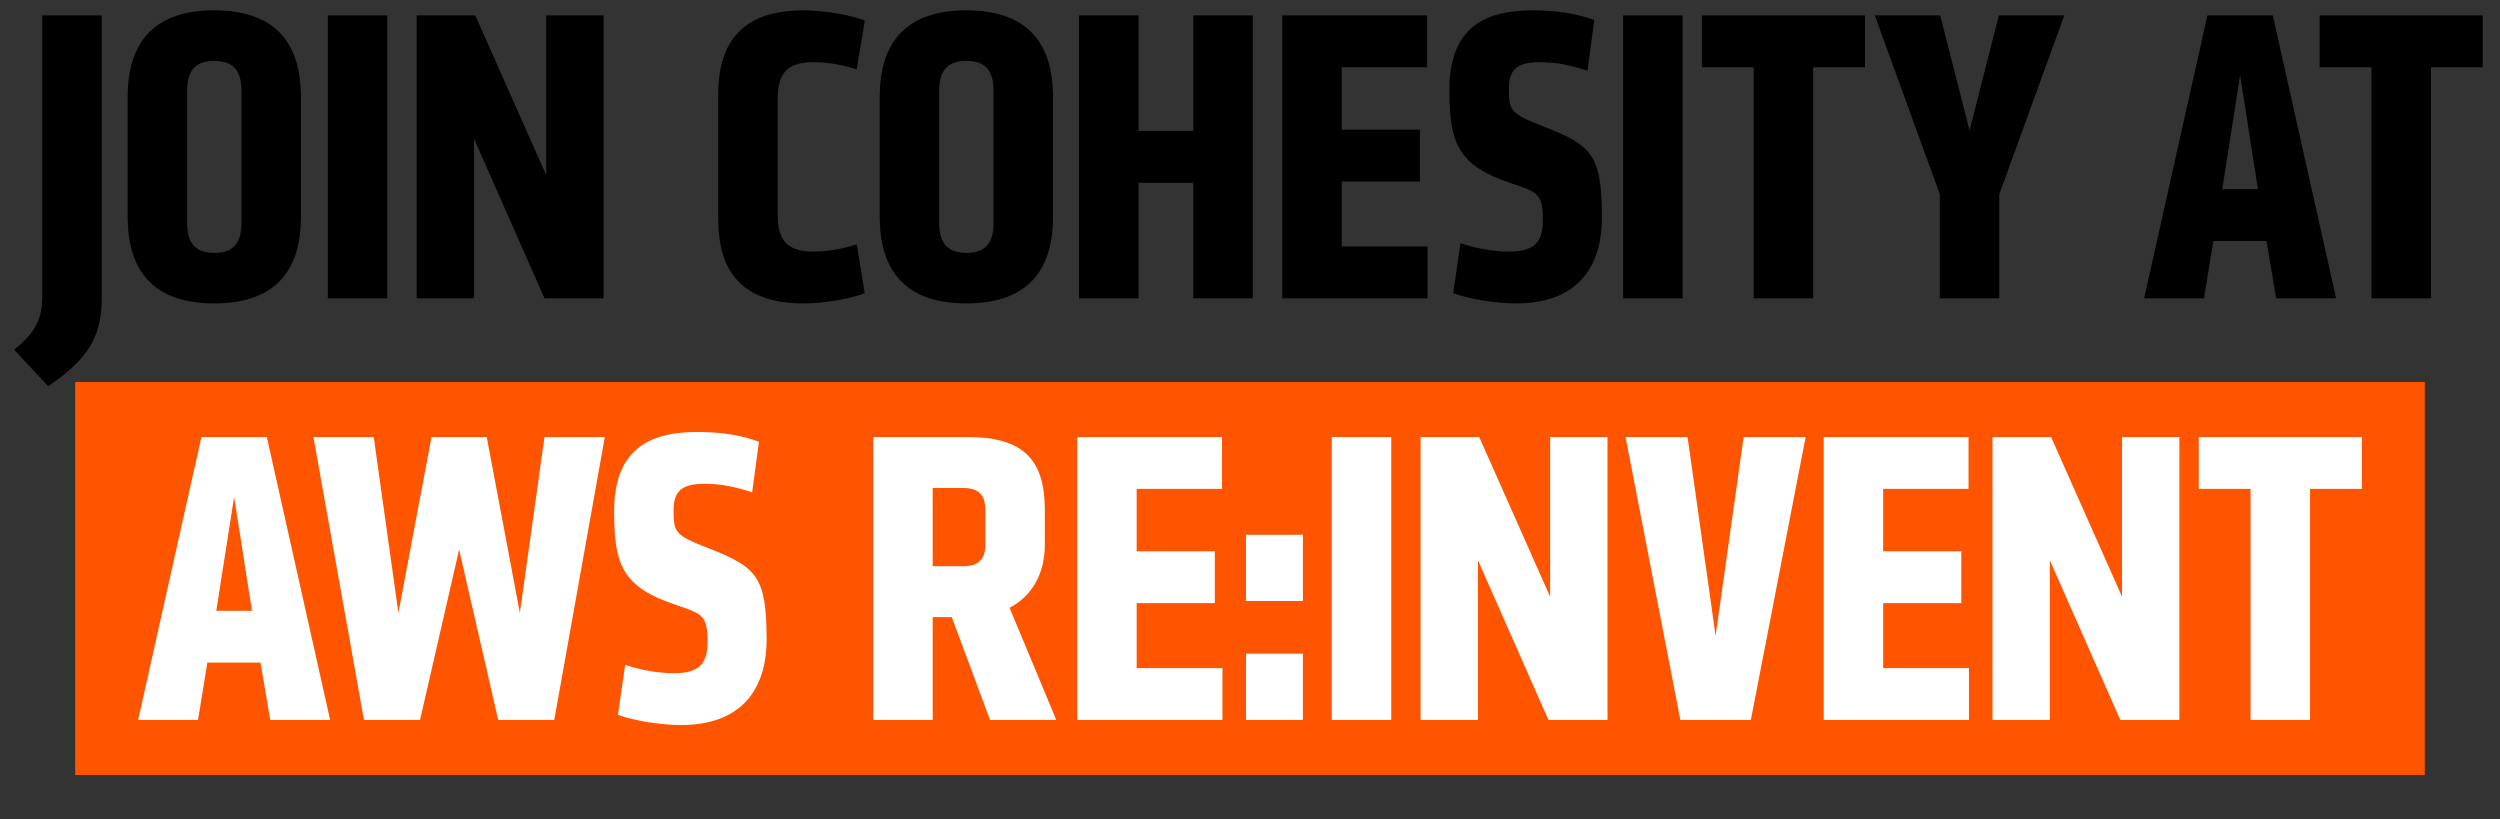
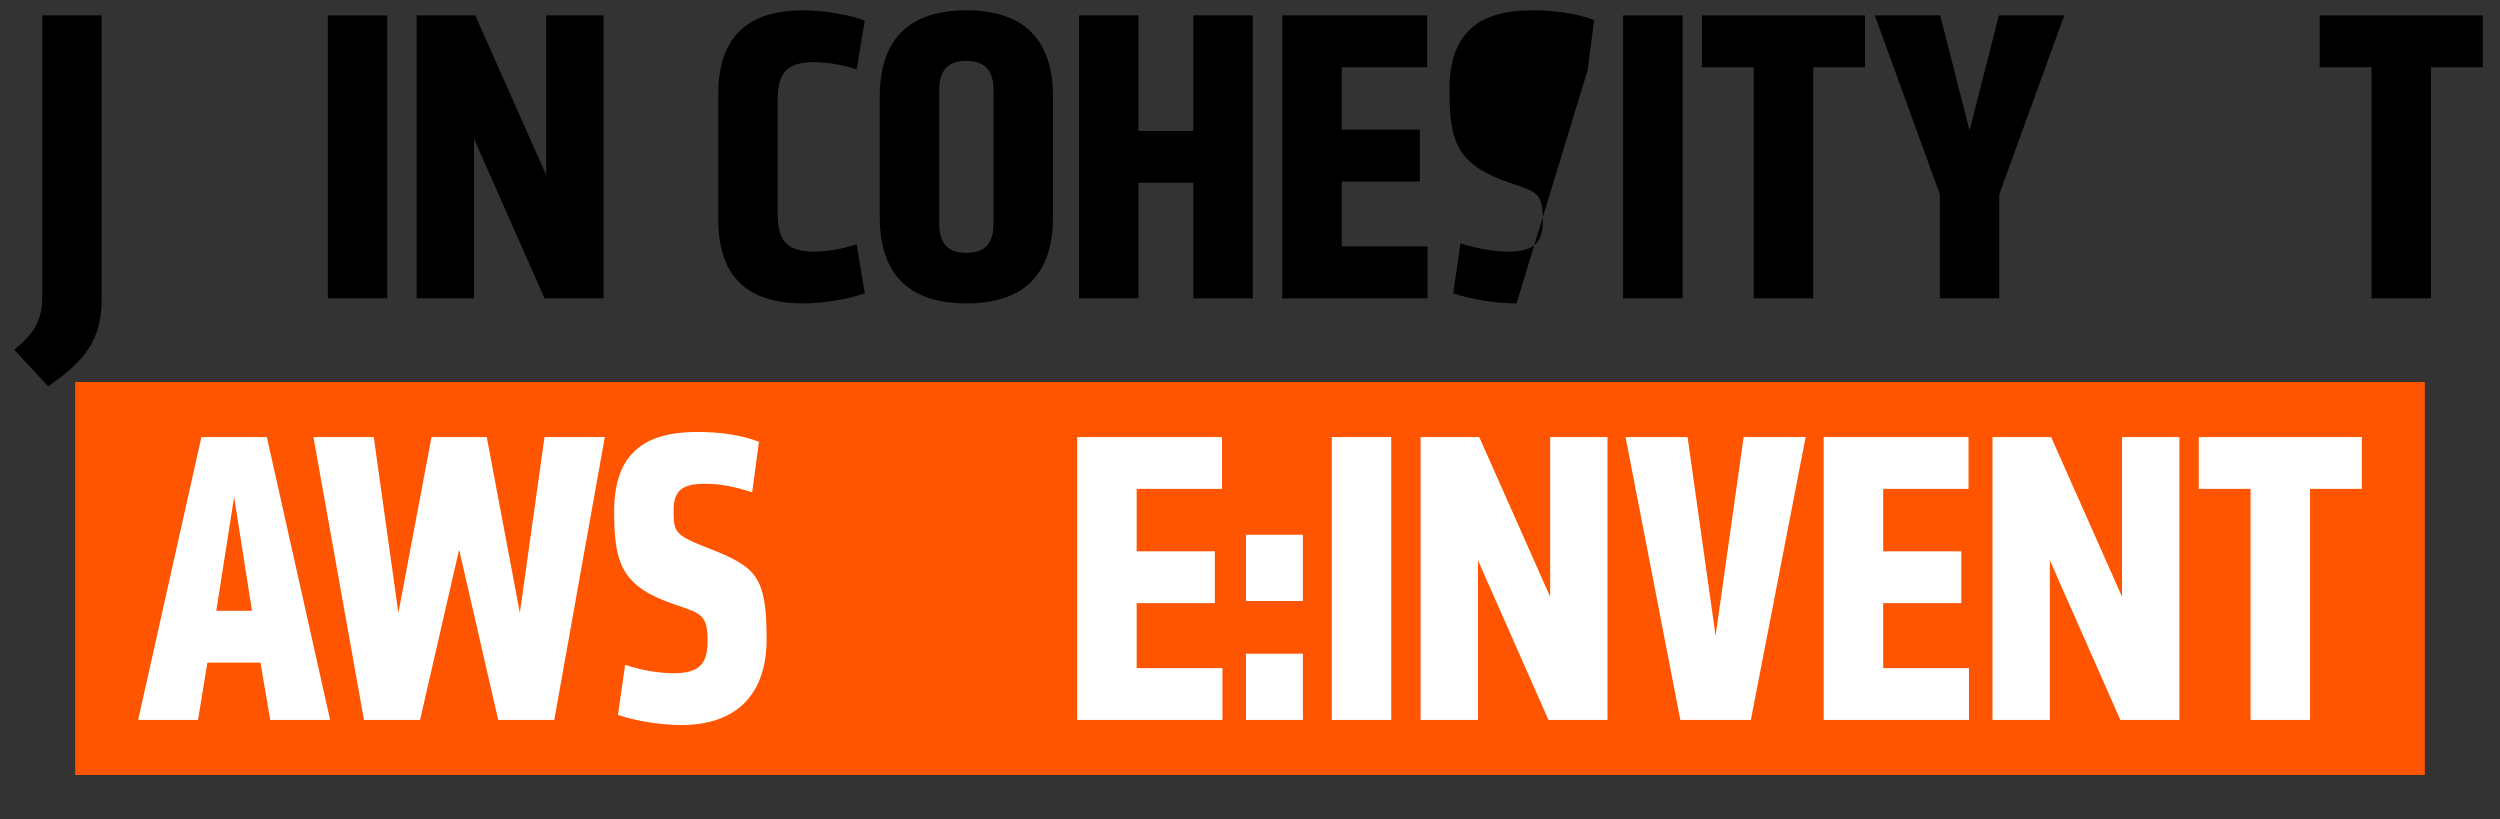
<svg xmlns="http://www.w3.org/2000/svg" id="Layer_2" version="1.1" viewBox="0 0 824 270">
  <rect x="0" y="0" width="824" height="270" fill="#333333" stroke="none" />
  <defs>
    <style>
      .st0 {
        fill: #fff;
      }

      .st1 {
        fill: #ff5400;
      }
    </style>
  </defs>
  <g>
    <rect class="st1" x="24.779" y="125.908" width="774.442" height="129.529" />
    <g>
      <path class="st0" d="M66.389,144.053h21.56l20.86,93.24h-19.74l-3.22-18.9h-17.5l-3.08,18.9h-19.74l20.86-93.24ZM83.049,201.312l-5.88-37.52-5.88,37.52h11.76Z" />
      <path class="st0" d="M171.347,202.014l8.12-57.961h19.88l-16.66,93.24h-18.48l-12.88-56.14-12.88,56.14h-18.48l-16.66-93.24h19.88l8.12,57.961,10.92-57.961h18.2l10.92,57.961Z" />
      <path class="st0" d="M224.533,238.973c-7.28,0-15.82-1.539-20.86-3.359l2.38-16.52c4.62,1.68,10.92,2.799,15.96,2.799,8.26,0,11.2-2.939,11.2-10.359,0-8.68-1.68-9.24-10.5-12.18-17.64-5.881-20.3-13.301-20.3-30.801,0-19.039,9.94-26.18,27.3-26.18,8.26,0,14.84,1.12,20.44,3.221l-2.24,16.66c-5.32-1.681-9.94-2.801-15.68-2.801-7.28,0-10.22,2.24-10.22,8.68,0,7.42.42,8.26,11.62,12.601,15.68,6.159,19.04,9.239,19.04,29.96,0,18.199-9.94,28.279-28.14,28.279Z" />
-       <path class="st0" d="M344.373,179.613c0,9.1-3.92,16.66-11.62,20.72l15.4,36.96h-21.84l-12.6-33.88h-6.3v33.88h-19.6v-93.24h31.36c17.78,0,25.2,7.281,25.2,23.801v11.76ZM317.493,160.853h-10.08v25.76h10.08c4.9,0,7.28-2.1,7.28-7.28v-11.2c0-5.18-2.38-7.279-7.28-7.279Z" />
      <path class="st0" d="M355.041,144.053h47.74v17.08h-28.14v20.58h25.76v17.08h-25.76v21.42h28.28v17.08h-47.88v-93.24Z" />
      <path class="st0" d="M410.677,176.254h18.76v21.84h-18.76v-21.84ZM410.677,215.453h18.76v21.84h-18.76v-21.84Z" />
      <path class="st0" d="M438.957,144.053h19.6v93.24h-19.6v-93.24Z" />
      <path class="st0" d="M468.231,144.053h19.32l23.379,52.641v-52.641h18.9v93.24h-19.46l-23.24-52.64v52.64h-18.899v-93.24Z" />
      <path class="st0" d="M574.701,144.053h20.44l-18.061,93.24h-23.24l-18.06-93.24h20.44l9.239,65.52,9.24-65.52Z" />
      <path class="st0" d="M601.09,144.053h47.74v17.08h-28.14v20.58h25.76v17.08h-25.76v21.42h28.28v17.08h-47.881v-93.24Z" />
      <path class="st0" d="M656.727,144.053h19.32l23.38,52.641v-52.641h18.899v93.24h-19.46l-23.239-52.64v52.64h-18.9v-93.24Z" />
      <path class="st0" d="M741.79,161.133h-17.079v-17.08h53.76v17.08h-17.08v76.16h-19.601v-76.16Z" />
    </g>
  </g>
  <g>
    <path d="M13.918,5.085h19.6v93.24c0,13.44-5.18,20.439-17.64,28.98l-11.2-12.04c6.3-5.18,9.24-9.38,9.24-17.359V5.085Z" />
-     <path d="M42.072,31.965c0-15.82,6.72-28.56,28.56-28.56s28.56,12.74,28.56,28.56v39.48c0,15.82-6.72,28.56-28.56,28.56s-28.56-12.74-28.56-28.56V31.965ZM70.632,83.345c6.86,0,8.96-3.92,8.96-9.94V30.005c0-6.02-2.1-9.94-8.96-9.94s-8.96,3.92-8.96,9.94v43.4c0,6.02,2.1,9.94,8.96,9.94Z" />
    <path d="M108.054,5.085h19.6v93.24h-19.6V5.085Z" />
    <path d="M137.328,5.085h19.32l23.38,52.64V5.085h18.9v93.24h-19.46l-23.24-52.64v52.64h-18.9V5.085Z" />
    <path d="M236.728,31.265c0-17.92,8.4-27.86,28.14-27.86,7.14,0,15.96,1.68,20.16,3.36l-2.66,16.1c-3.499-1.12-8.68-2.38-14.14-2.38-9.1,0-11.9,3.92-11.9,12.32v37.8c0,8.4,2.8,12.32,11.9,12.32,5.46,0,10.64-1.26,14.14-2.38l2.66,16.1c-4.2,1.68-13.02,3.36-20.16,3.36-19.74,0-28.14-9.94-28.14-27.86V31.265Z" />
    <path d="M289.956,31.965c0-15.82,6.72-28.56,28.56-28.56s28.56,12.74,28.56,28.56v39.48c0,15.82-6.72,28.56-28.56,28.56s-28.56-12.74-28.56-28.56V31.965ZM318.516,83.345c6.86,0,8.96-3.92,8.96-9.94V30.005c0-6.02-2.1-9.94-8.96-9.94s-8.96,3.92-8.96,9.94v43.4c0,6.02,2.1,9.94,8.96,9.94Z" />
    <path d="M355.658,5.085h19.6v38.08h18.06V5.085h19.6v93.24h-19.6v-38.08h-18.06v38.08h-19.6V5.085Z" />
    <path d="M422.634,5.085h47.739v17.08h-28.139v20.58h25.76v17.08h-25.76v21.42h28.279v17.08h-47.88V5.085Z" />
-     <path d="M499.849,100.005c-7.279,0-15.819-1.54-20.859-3.36l2.38-16.52c4.62,1.68,10.92,2.8,15.96,2.8,8.26,0,11.2-2.94,11.2-10.36,0-8.68-1.68-9.24-10.5-12.18-17.64-5.88-20.3-13.3-20.3-30.8,0-19.04,9.94-26.18,27.3-26.18,8.26,0,14.84,1.12,20.439,3.22l-2.239,16.66c-5.32-1.68-9.94-2.8-15.681-2.8-7.28,0-10.22,2.24-10.22,8.68,0,7.42.42,8.26,11.62,12.6,15.68,6.16,19.04,9.24,19.04,29.959,0,18.2-9.94,28.28-28.141,28.28Z" />
+     <path d="M499.849,100.005c-7.279,0-15.819-1.54-20.859-3.36l2.38-16.52c4.62,1.68,10.92,2.8,15.96,2.8,8.26,0,11.2-2.94,11.2-10.36,0-8.68-1.68-9.24-10.5-12.18-17.64-5.88-20.3-13.3-20.3-30.8,0-19.04,9.94-26.18,27.3-26.18,8.26,0,14.84,1.12,20.439,3.22l-2.239,16.66Z" />
    <path d="M534.99,5.085h19.6v93.24h-19.6V5.085Z" />
    <path d="M578.025,22.165h-17.079V5.085h53.76v17.08h-17.08v76.16h-19.601V22.165Z" />
    <path d="M658.96,64.025v34.3h-19.6v-34.3l-21.42-58.94h21.561l9.659,37.94,9.66-37.94h21.56l-21.42,58.94Z" />
-     <path d="M727.56,5.085h21.56l20.86,93.24h-19.74l-3.22-18.9h-17.5l-3.08,18.9h-19.74l20.86-93.24ZM744.22,62.345l-5.88-37.52-5.88,37.52h11.76Z" />
    <path d="M781.641,22.165h-17.079V5.085h53.76v17.08h-17.08v76.16h-19.601V22.165Z" />
  </g>
</svg>